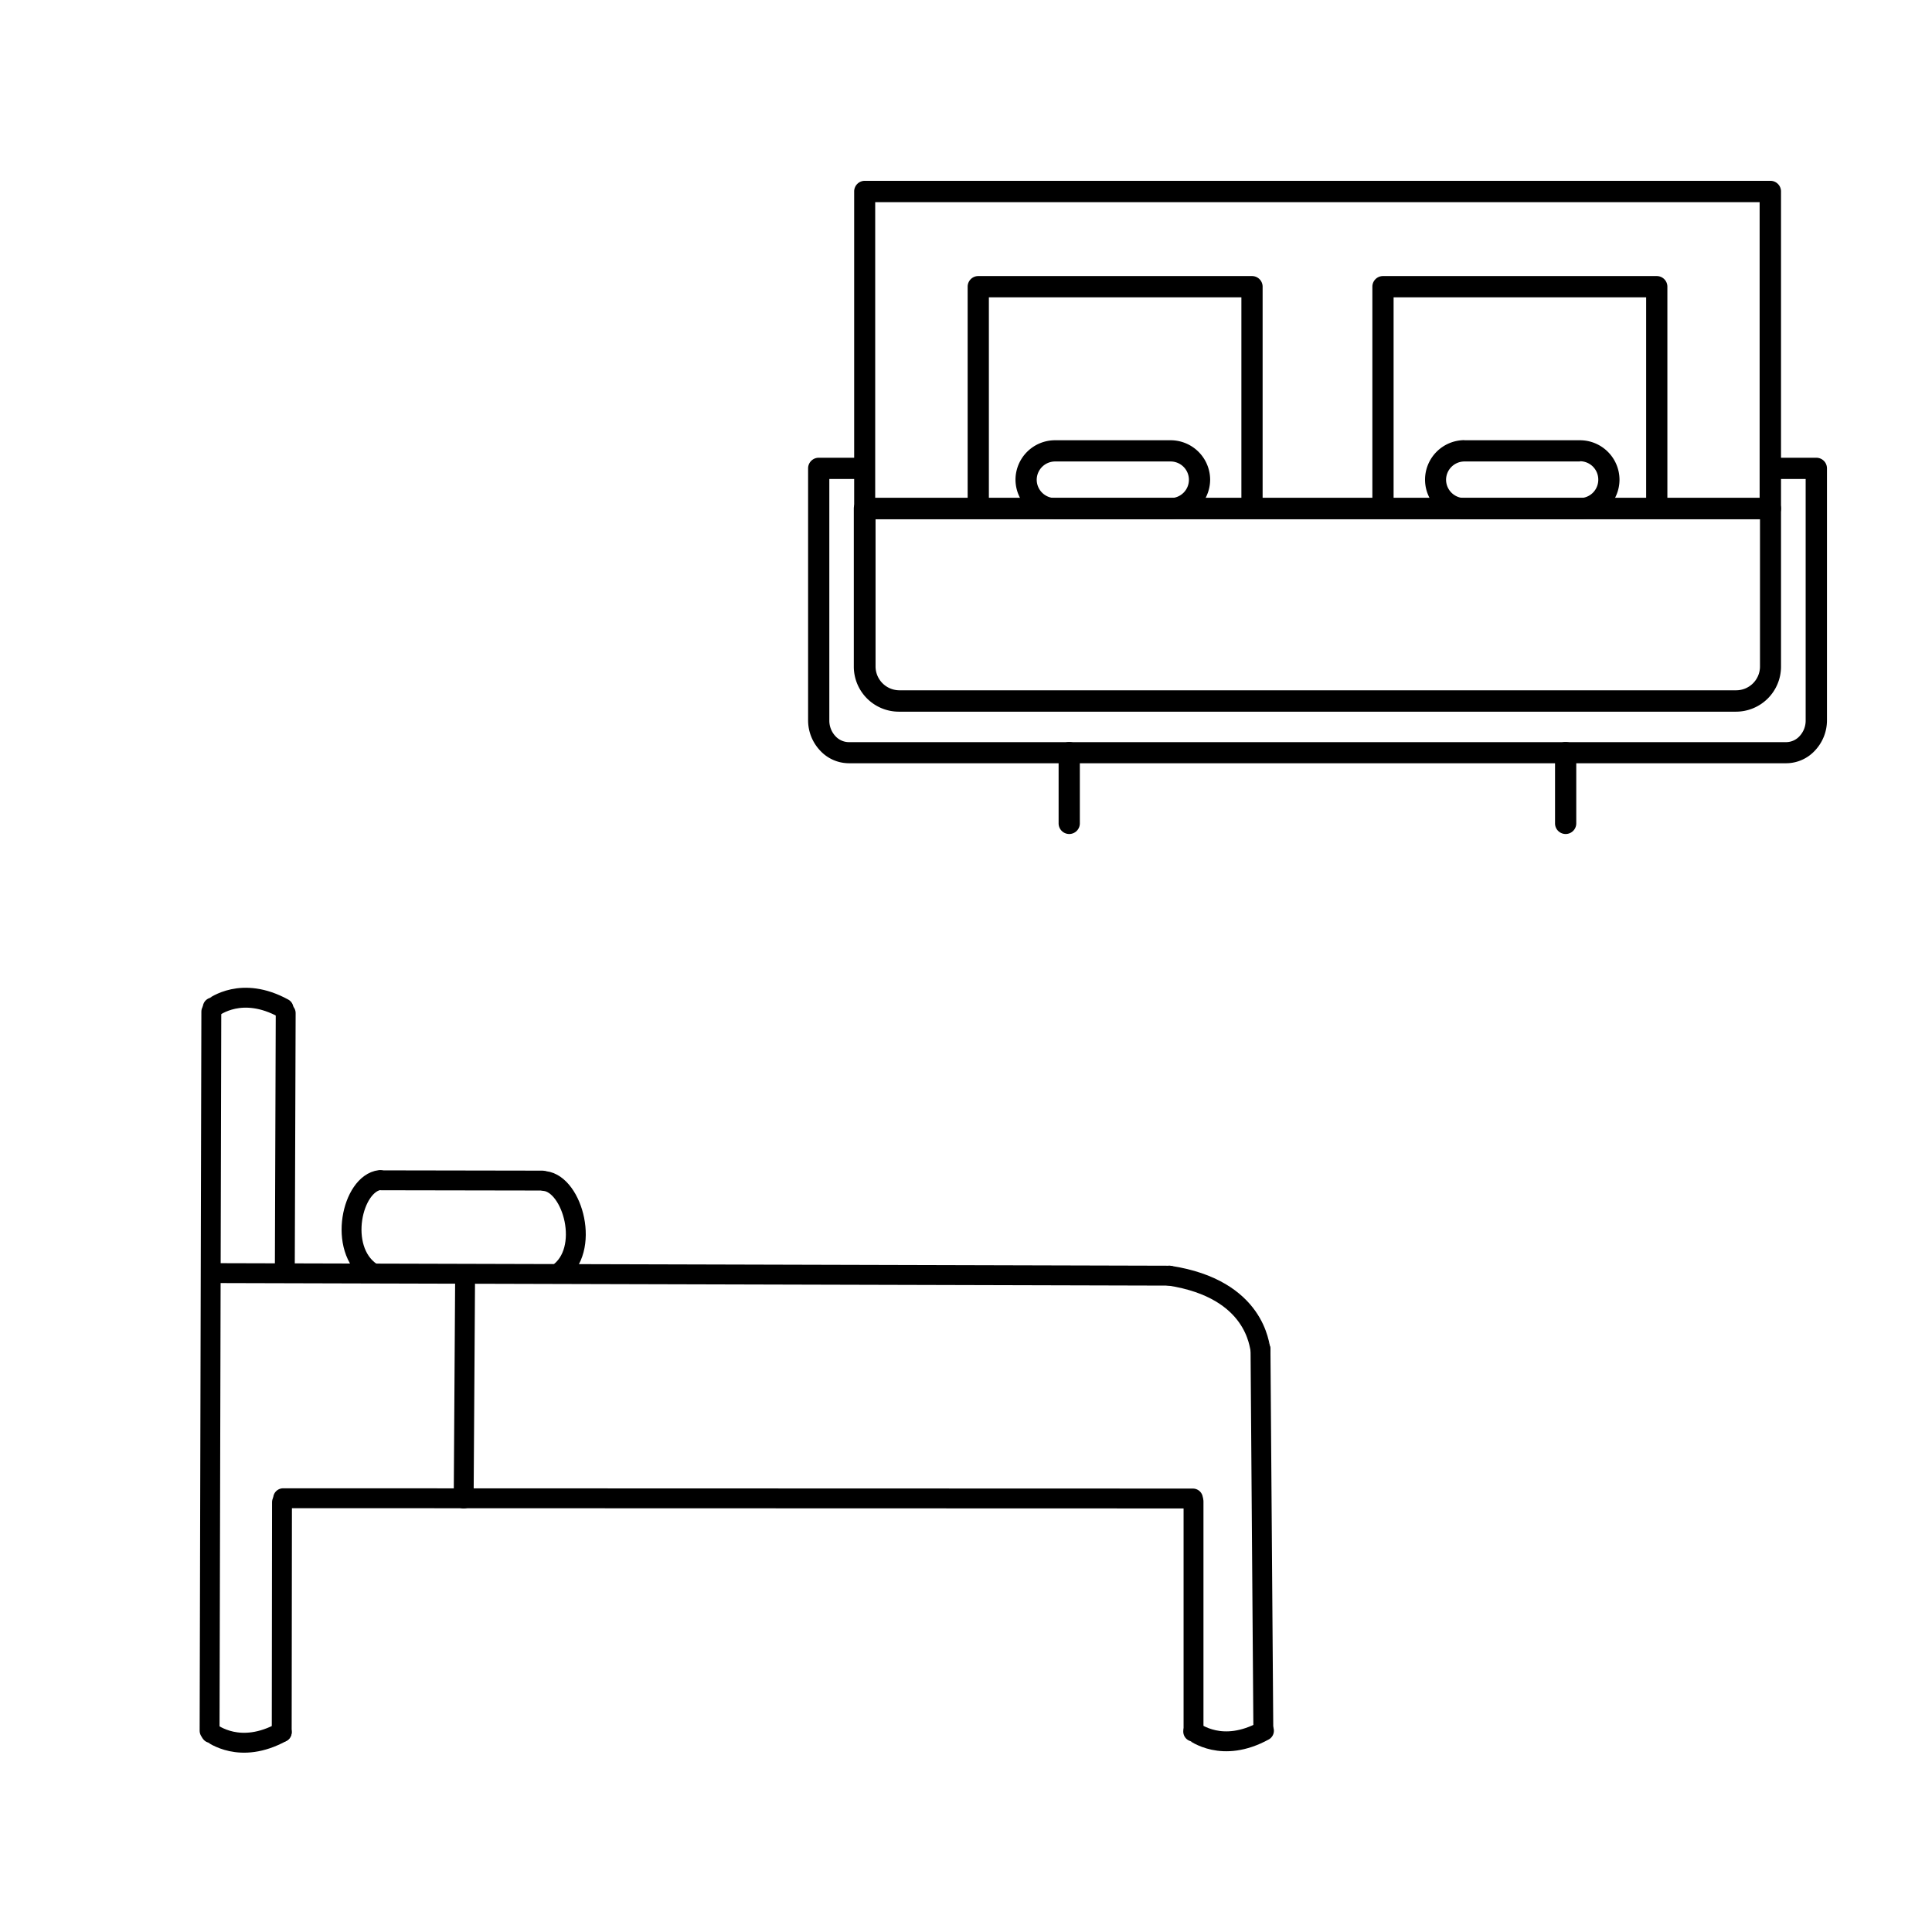
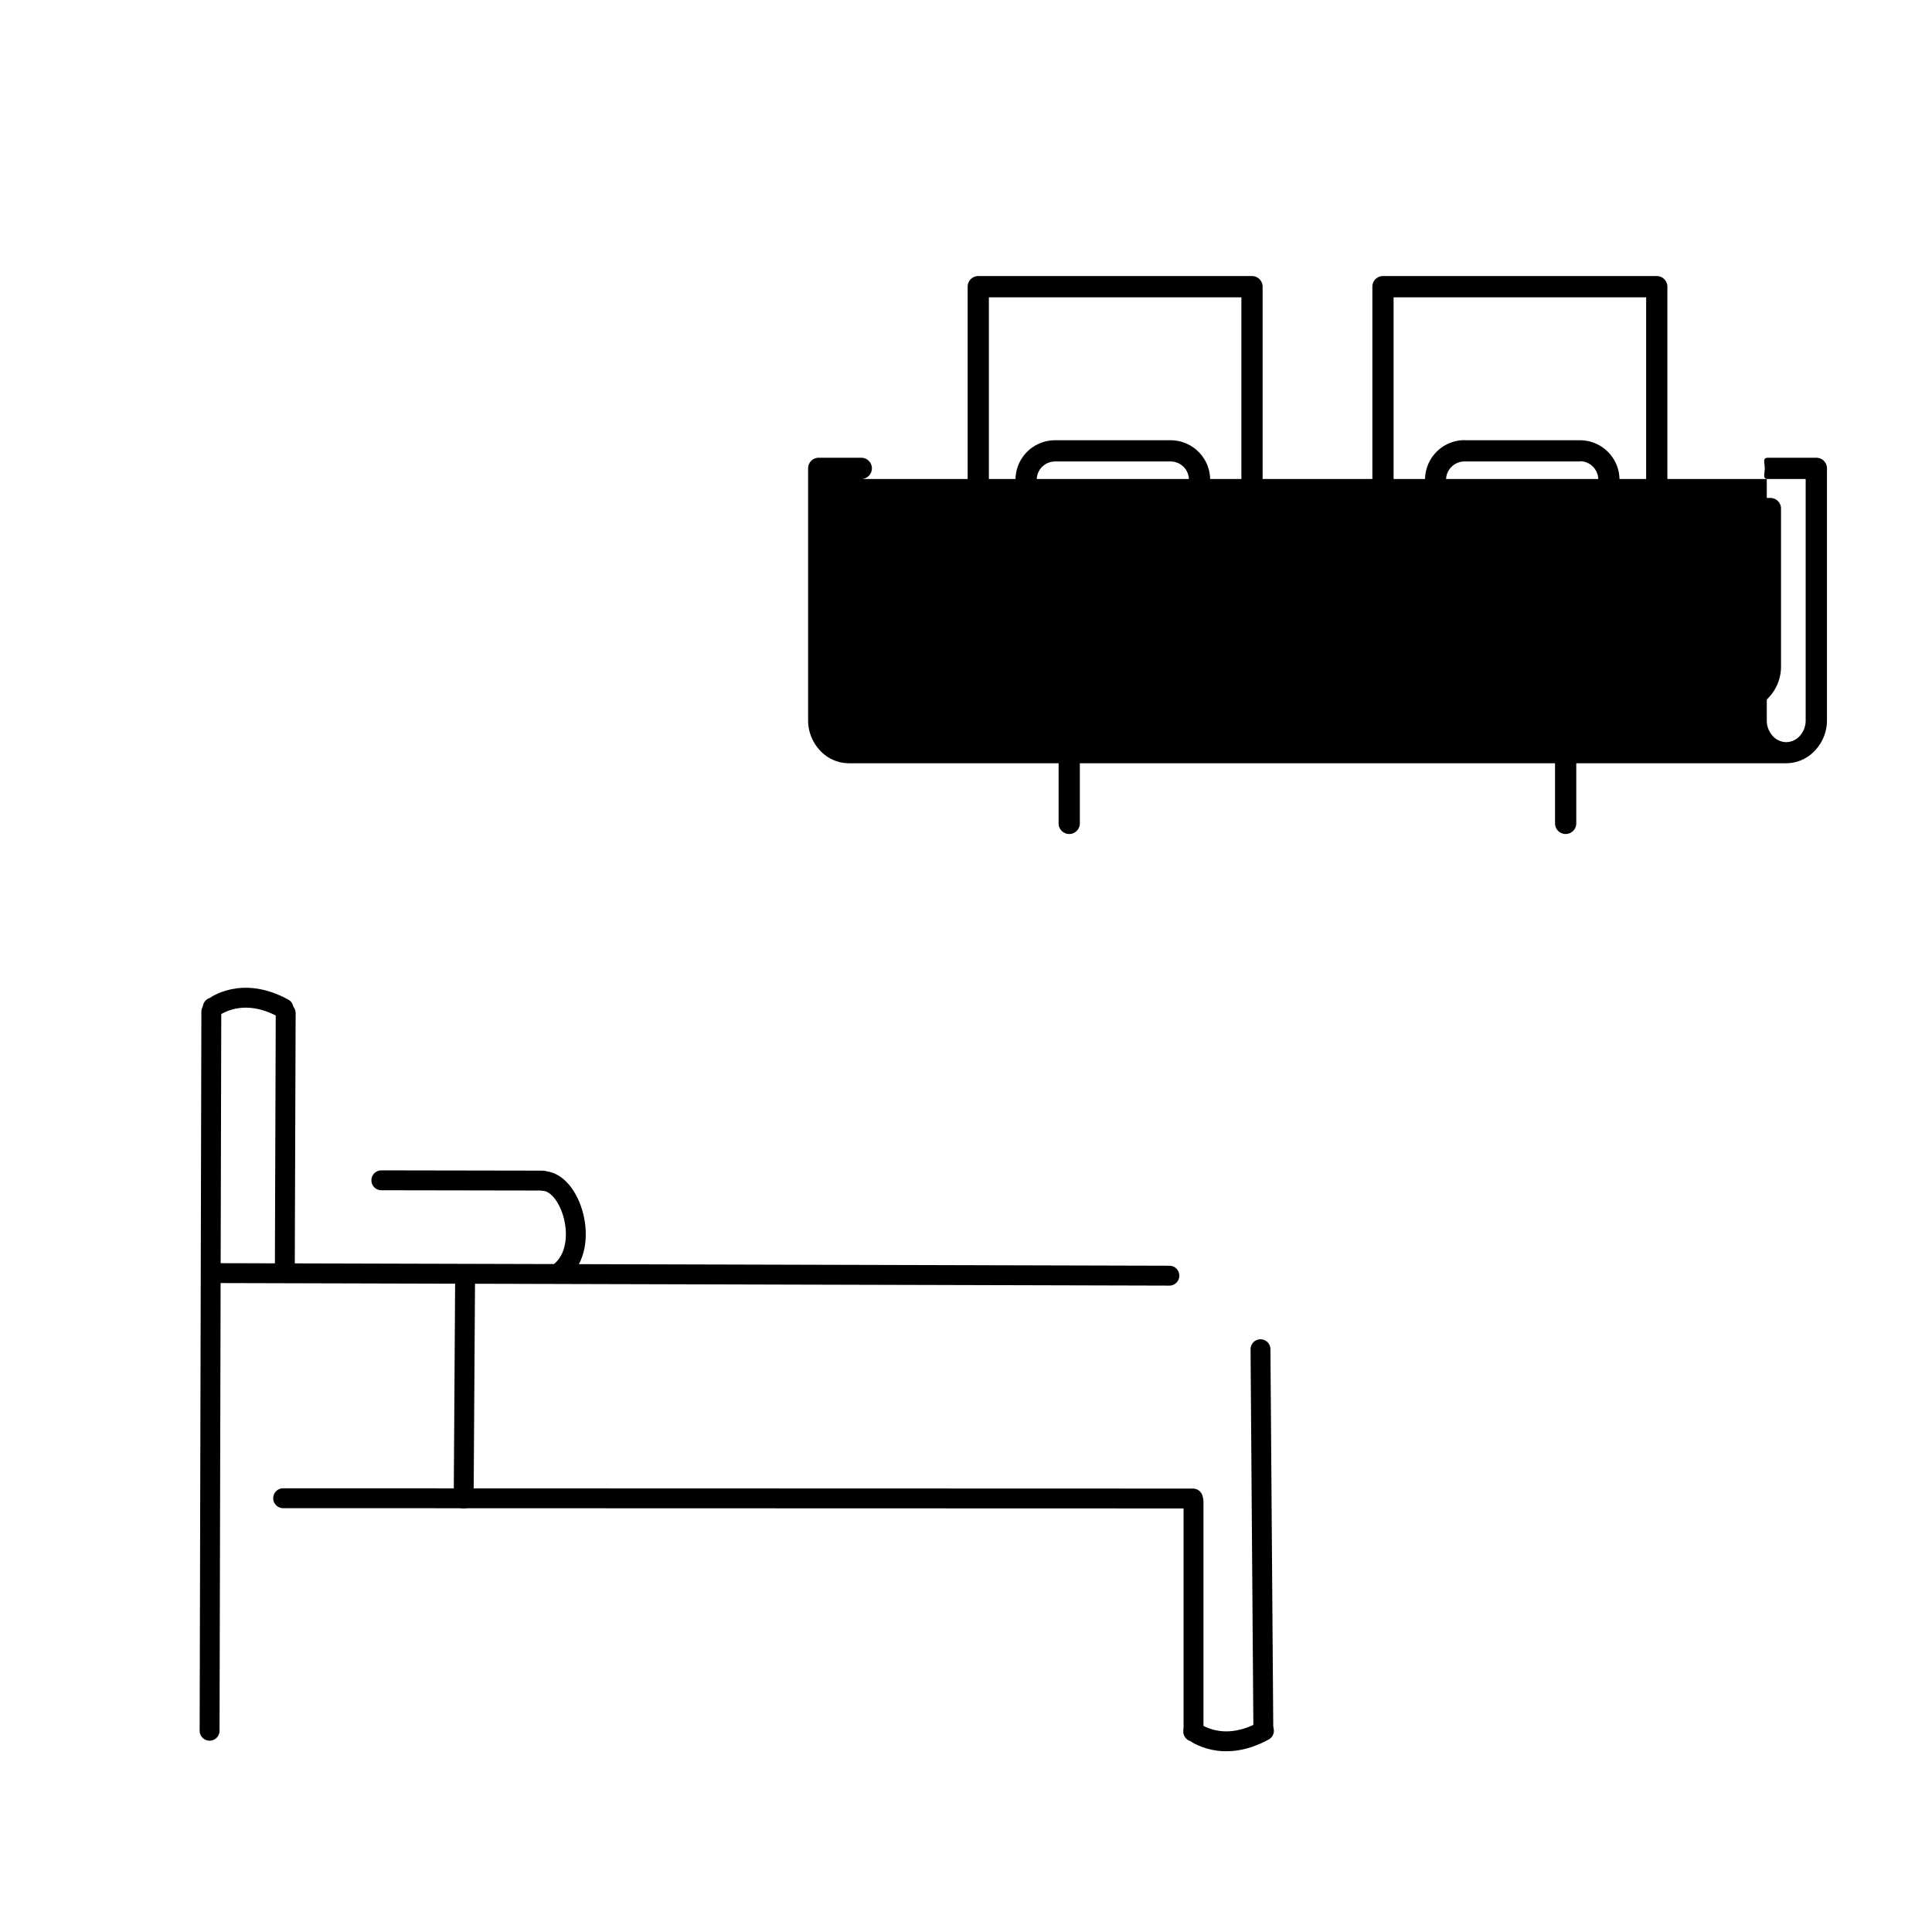
<svg xmlns="http://www.w3.org/2000/svg" viewBox="0 0 491.5 491.5">
  <defs>
    <style>.cls-1,.cls-2{fill:none;stroke:#000;stroke-linecap:round;stroke-width:5.06px;}.cls-1{stroke-miterlimit:10;}.cls-2{stroke-linejoin:round;}</style>
  </defs>
  <g id="Ebene_4" data-name="Ebene 4">
    <g id="Layer_1">
      <path d="M220,126.68H450.39a2.7,2.7,0,0,1,2.7,2.7v40.23a11.47,11.47,0,0,1-11.44,11.44h-213a11.47,11.47,0,0,1-11.44-11.44V129.38a2.7,2.7,0,0,1,2.7-2.7Zm227.74,5.4h-225v37.53a6.08,6.08,0,0,0,6,6h213a6.06,6.06,0,0,0,6-6V132.08Z" />
-       <path d="M222.65,126.68h225V51.43h-225Zm227.74,5.4H220a2.7,2.7,0,0,1-2.7-2.7V48.73A2.7,2.7,0,0,1,220,46H450.39a2.7,2.7,0,0,1,2.7,2.7v80.65A2.7,2.7,0,0,1,450.39,132.08Z" />
      <path d="M401,191.47a2.7,2.7,0,1,0-5.4,0v18a2.7,2.7,0,1,0,5.4,0Z" />
      <path d="M274.71,191.47a2.7,2.7,0,0,0-5.4,0v18a2.7,2.7,0,0,0,5.4,0Z" />
      <path d="M246.17,128.64a2.7,2.7,0,0,0,5.4,0v-53h64.24v53a2.7,2.7,0,0,0,5.4,0V72.93a2.7,2.7,0,0,0-2.7-2.7H248.87a2.7,2.7,0,0,0-2.7,2.7v55.71Z" />
      <path d="M349.13,128.64a2.7,2.7,0,1,0,5.4,0v-53h64.25v53a2.7,2.7,0,1,0,5.4,0V72.93a2.7,2.7,0,0,0-2.7-2.7H351.83a2.7,2.7,0,0,0-2.7,2.7v55.71Z" />
      <path d="M372.53,112H402A10.07,10.07,0,0,1,412,122h0A10.07,10.07,0,0,1,402,132.08H372.53a10.07,10.07,0,0,1-10-10.05h0a10.07,10.07,0,0,1,10-10.06Zm29.42,5.4H372.53a4.68,4.68,0,0,0-4.65,4.66h0a4.68,4.68,0,0,0,4.65,4.65H402A4.66,4.66,0,0,0,406.6,122h0a4.66,4.66,0,0,0-4.65-4.66Z" />
      <path d="M268.39,112h29.42A10.07,10.07,0,0,1,307.86,122h0a10.07,10.07,0,0,1-10.05,10.05H268.39A10.07,10.07,0,0,1,258.34,122h0A10.07,10.07,0,0,1,268.39,112Zm29.42,5.4H268.39a4.68,4.68,0,0,0-4.65,4.66h0a4.68,4.68,0,0,0,4.65,4.65h29.42a4.66,4.66,0,0,0,4.65-4.65h0a4.66,4.66,0,0,0-4.65-4.66Z" />
-       <path d="M219.11,121.85a2.7,2.7,0,0,0,0-5.4H208.28a2.7,2.7,0,0,0-2.7,2.7v64.09a11.19,11.19,0,0,0,3,7.64,10,10,0,0,0,7.37,3.29H454.42a10,10,0,0,0,7.36-3.29,11.19,11.19,0,0,0,3-7.64V119.15a2.7,2.7,0,0,0-2.7-2.7H449.8c-1.49,0-.85,1.2-.85,2.7s-.64,2.7.85,2.7h9.56v61.39a5.78,5.78,0,0,1-1.52,4,4.67,4.67,0,0,1-3.42,1.56H215.93a4.68,4.68,0,0,1-3.43-1.56,5.78,5.78,0,0,1-1.52-4V121.85Z" />
+       <path d="M219.11,121.85a2.7,2.7,0,0,0,0-5.4H208.28a2.7,2.7,0,0,0-2.7,2.7v64.09a11.19,11.19,0,0,0,3,7.64,10,10,0,0,0,7.37,3.29H454.42a10,10,0,0,0,7.36-3.29,11.19,11.19,0,0,0,3-7.64V119.15a2.7,2.7,0,0,0-2.7-2.7H449.8c-1.49,0-.85,1.2-.85,2.7s-.64,2.7.85,2.7h9.56v61.39a5.78,5.78,0,0,1-1.52,4,4.67,4.67,0,0,1-3.42,1.56a4.68,4.68,0,0,1-3.43-1.56,5.78,5.78,0,0,1-1.52-4V121.85Z" />
    </g>
    <g id="Ebene_2-2" data-name="Ebene 2">
      <line class="cls-1" x1="53.76" y1="257.37" x2="53.32" y2="440.3" />
      <line class="cls-1" x1="72.68" y1="257.73" x2="72.46" y2="322.3" />
      <line class="cls-1" x1="118.32" y1="325.11" x2="117.96" y2="381.22" />
-       <line class="cls-1" x1="71.74" y1="382.16" x2="71.67" y2="440.66" />
      <line class="cls-1" x1="303.63" y1="381.95" x2="303.63" y2="439.72" />
      <line class="cls-1" x1="320.67" y1="343.24" x2="321.39" y2="439.72" />
      <path class="cls-2" d="M54.12,256.29c.57-.15,7.29-5.63,18,.22" />
-       <path class="cls-2" d="M53.68,440.88c.58.14,7.3,5.63,18-.22" />
      <path class="cls-2" d="M303.55,440.51c.58.15,7.3,5.64,18-.21" />
-       <path class="cls-2" d="M320.67,343.24c-.36-.51-.94-15.31-23.18-18.71" />
      <line class="cls-1" x1="55.71" y1="323.88" x2="297.49" y2="324.53" />
      <line class="cls-1" x1="72.03" y1="381.15" x2="303.48" y2="381.22" />
-       <path class="cls-1" d="M94.34,323.59c-8.52-5.92-4.77-22.53,2.31-23.39" />
      <path class="cls-1" d="M141.93,324c8.52-5.92,3.76-22.75-3.32-23.54" />
      <line class="cls-1" x1="97.01" y1="300.27" x2="137.96" y2="300.34" />
    </g>
  </g>
</svg>